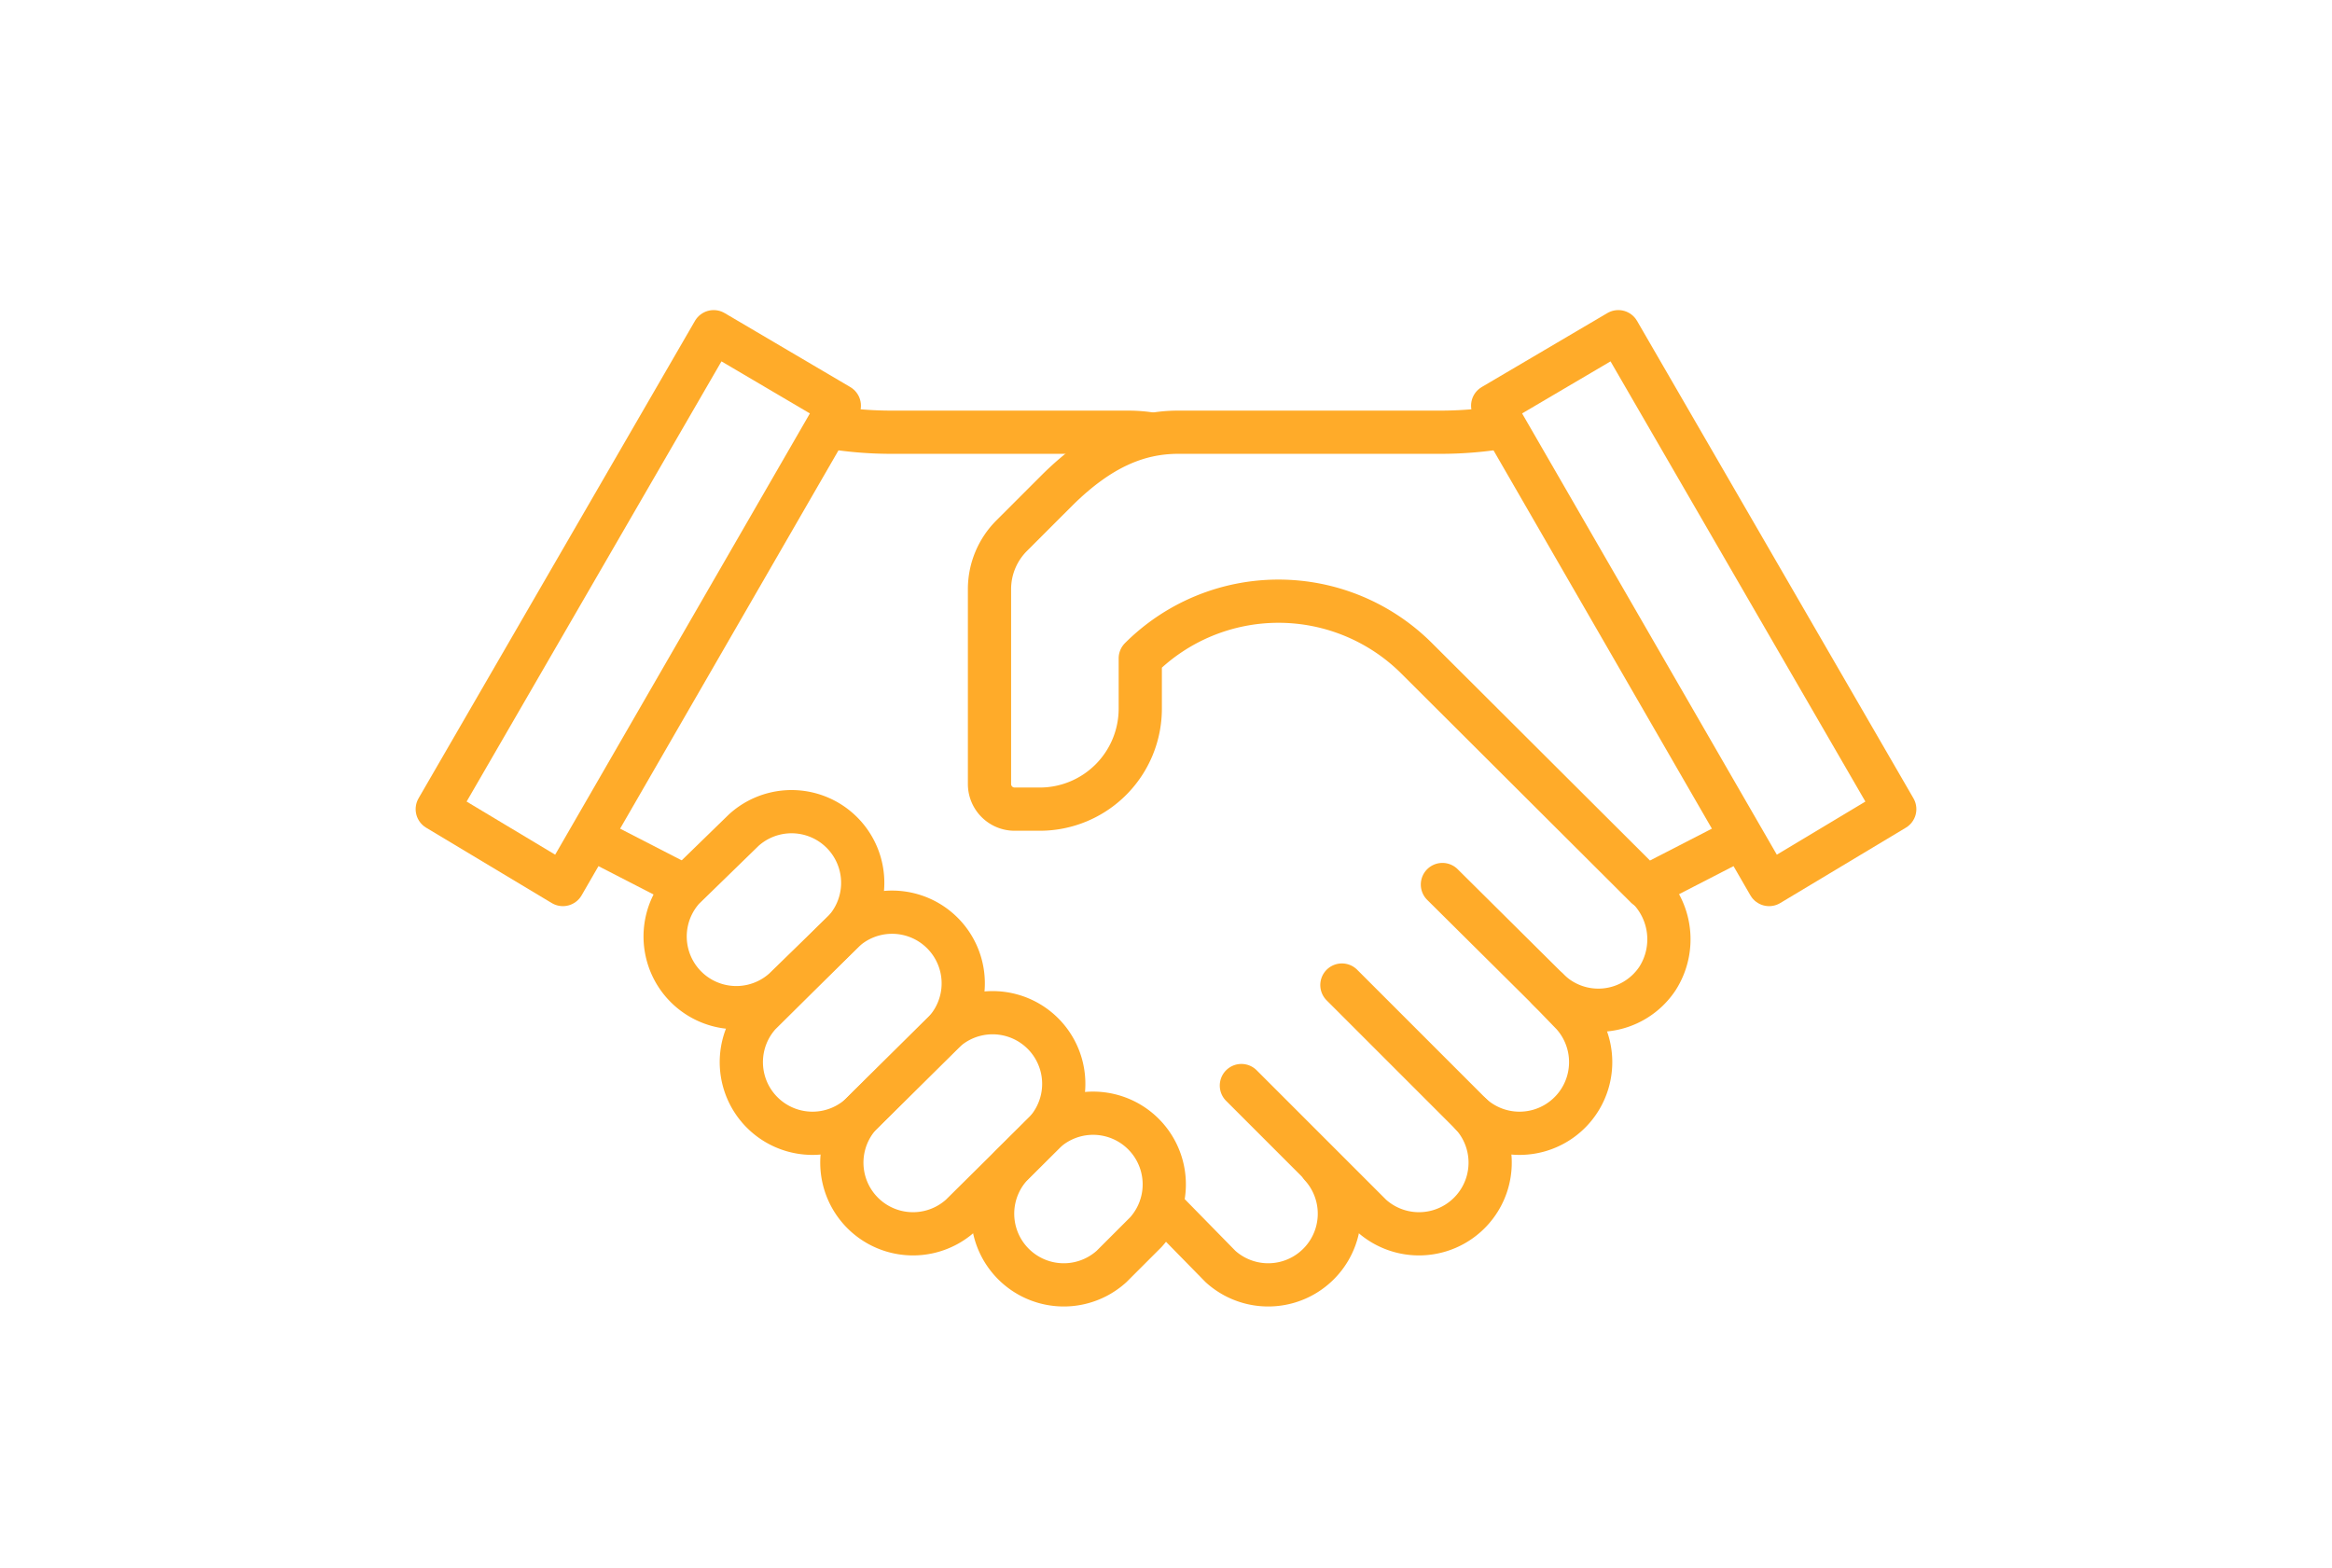
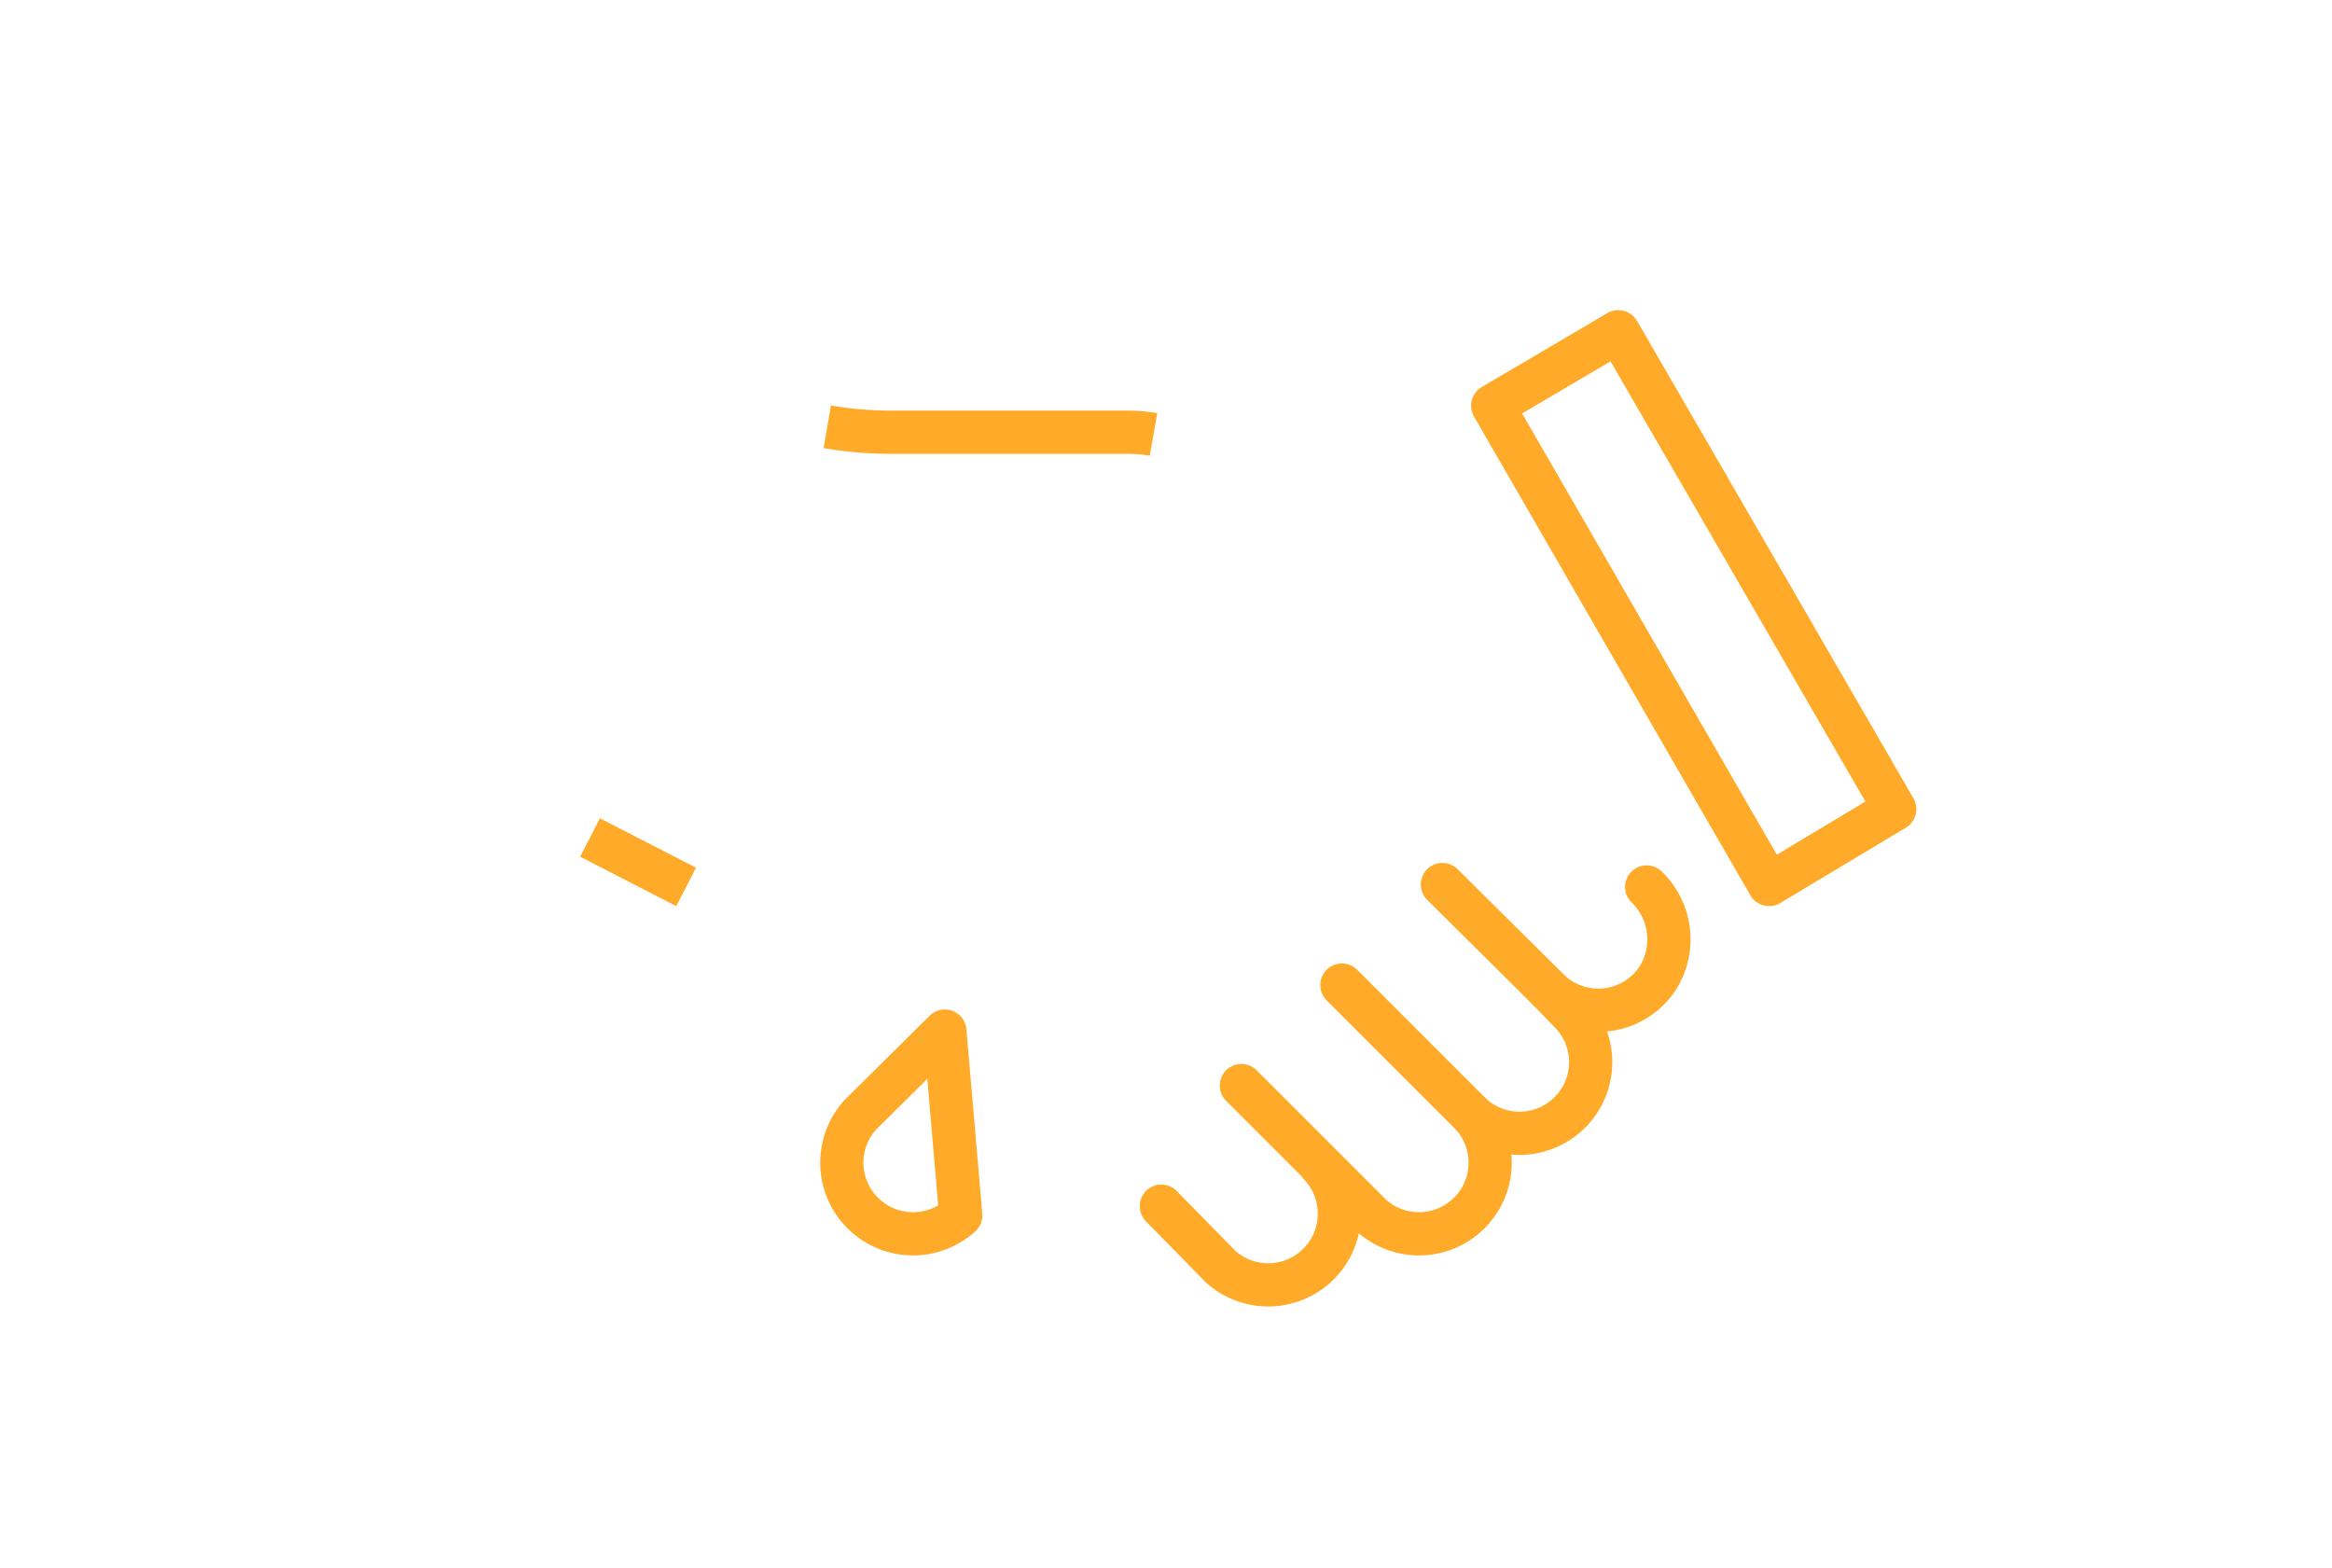
<svg xmlns="http://www.w3.org/2000/svg" viewBox="0 0 116 78">
  <defs>
    <style>.cls-1,.cls-2,.cls-3{fill:none;}.cls-2,.cls-3{stroke:#ffab29;stroke-linejoin:round;stroke-width:2.15px;}.cls-3{stroke-linecap:round;}</style>
  </defs>
  <g id="transparenter_Rahmen" data-name="transparenter Rahmen">
    <rect class="cls-1" x="-0.23" width="116" height="78" />
  </g>
  <g id="Icon">
-     <path class="cls-2" d="M55.29,63a3.54,3.54,0,0,1-5-5L52,56.29a3.54,3.54,0,0,1,5,5Z" />
-     <path class="cls-2" d="M47.79,60.46a3.54,3.54,0,0,1-5-5L47,51.29a3.54,3.54,0,0,1,5,5Z" />
-     <path class="cls-2" d="M42.79,55.46a3.54,3.54,0,0,1-5-5L42,46.29a3.54,3.54,0,0,1,5,5Z" />
-     <path class="cls-2" d="M39,49.21a3.54,3.54,0,0,1-5-5L37,41.29a3.54,3.54,0,0,1,5,5Z" />
+     <path class="cls-2" d="M47.79,60.46a3.54,3.54,0,0,1-5-5L47,51.29Z" />
    <path class="cls-3" d="M61.75,54l6.46,6.46a3.54,3.54,0,0,0,5-5" />
    <path class="cls-3" d="M66.75,49l6.46,6.46a3.54,3.54,0,0,0,5-5L77,49.21" />
    <path class="cls-3" d="M57.77,60,60.71,63a3.54,3.54,0,0,0,5-5" />
    <path class="cls-3" d="M71.75,44,77,49.21a3.53,3.53,0,0,0,5.45-.54,3.62,3.62,0,0,0-.54-4.55" />
    <polygon class="cls-3" points="94.25 40.25 88 44 74.25 20.18 80.5 16.5 94.25 40.25" />
-     <polygon class="cls-3" points="21.75 40.25 28 44 41.75 20.18 35.5 16.5 21.75 40.25" />
-     <path class="cls-2" d="M74.85,21.23a18.9,18.9,0,0,1-3.1.27H58.61c-2,0-3.9.79-6,2.86l-2.29,2.29a3.76,3.76,0,0,0-1.1,2.65V39a1.25,1.25,0,0,0,1.25,1.25h1.25a5,5,0,0,0,5-5v-2.5h0a9.73,9.73,0,0,1,13.75,0L81.87,44.12l4.78-2.46" />
    <line class="cls-2" x1="29.35" y1="41.66" x2="34.13" y2="44.12" />
    <path class="cls-2" d="M57.38,21.61a7.33,7.33,0,0,0-1.24-.11H44.25a18.9,18.9,0,0,1-3.1-.27" />
  </g>
</svg>